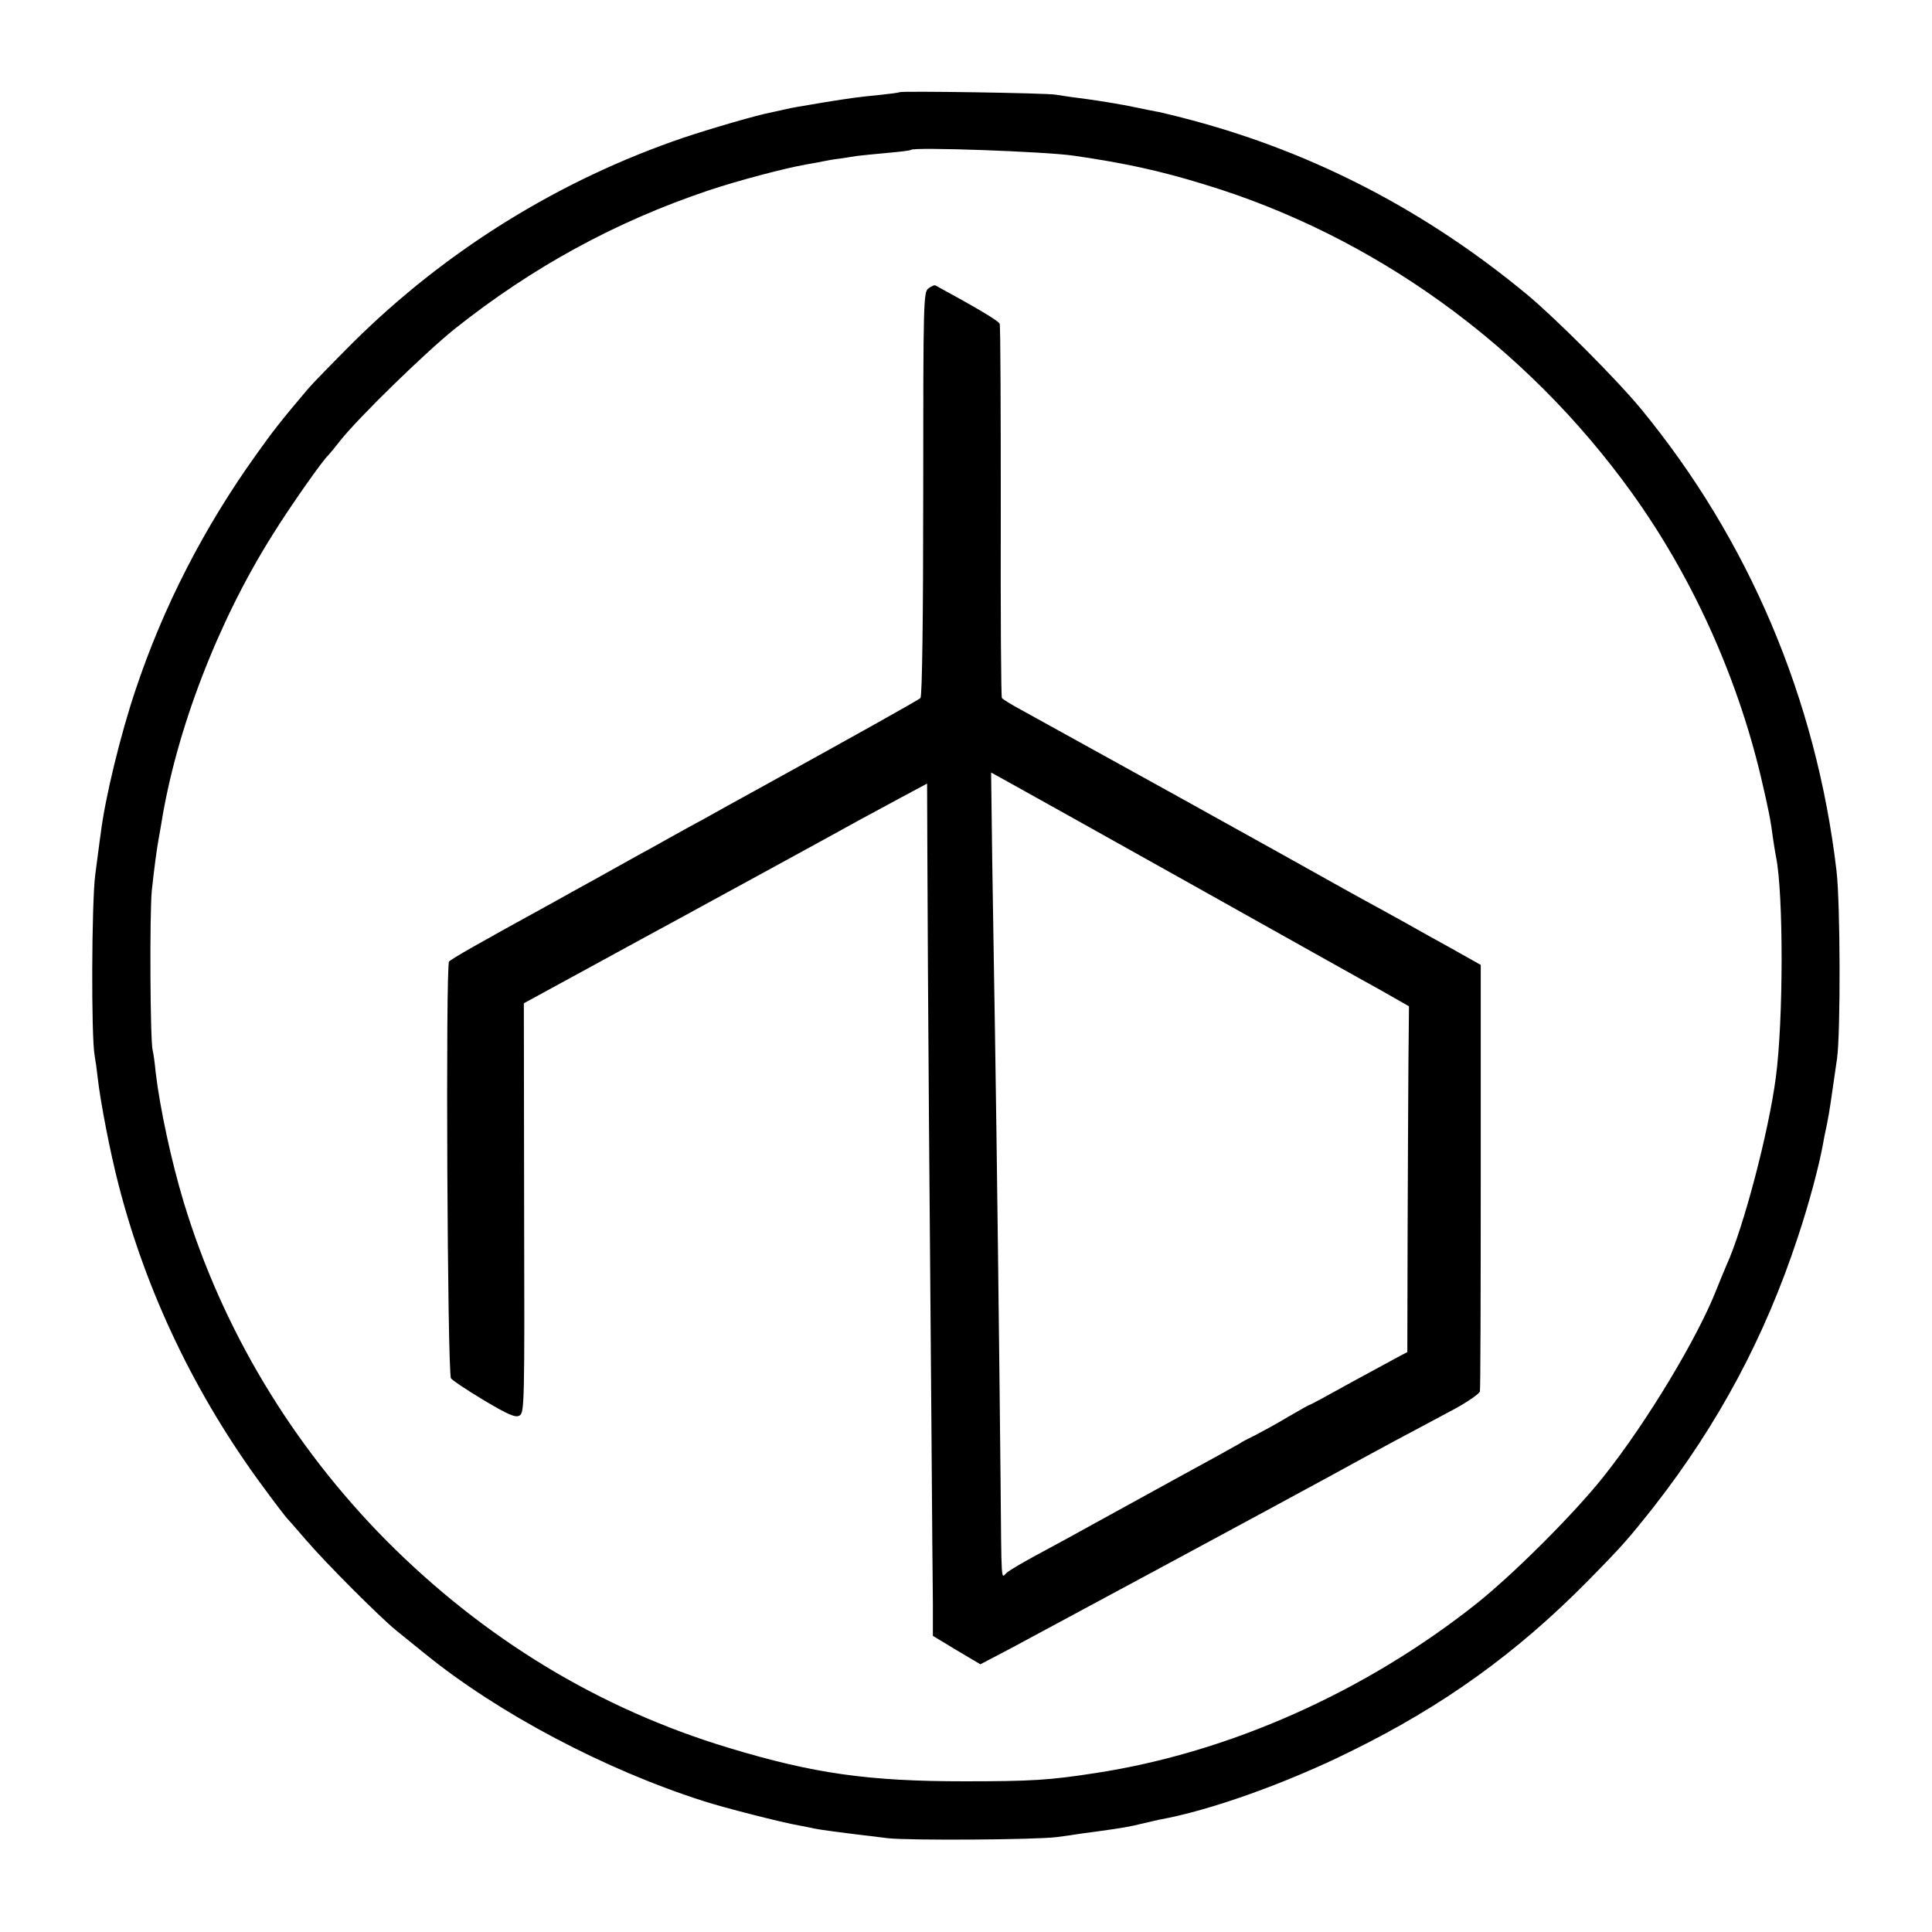
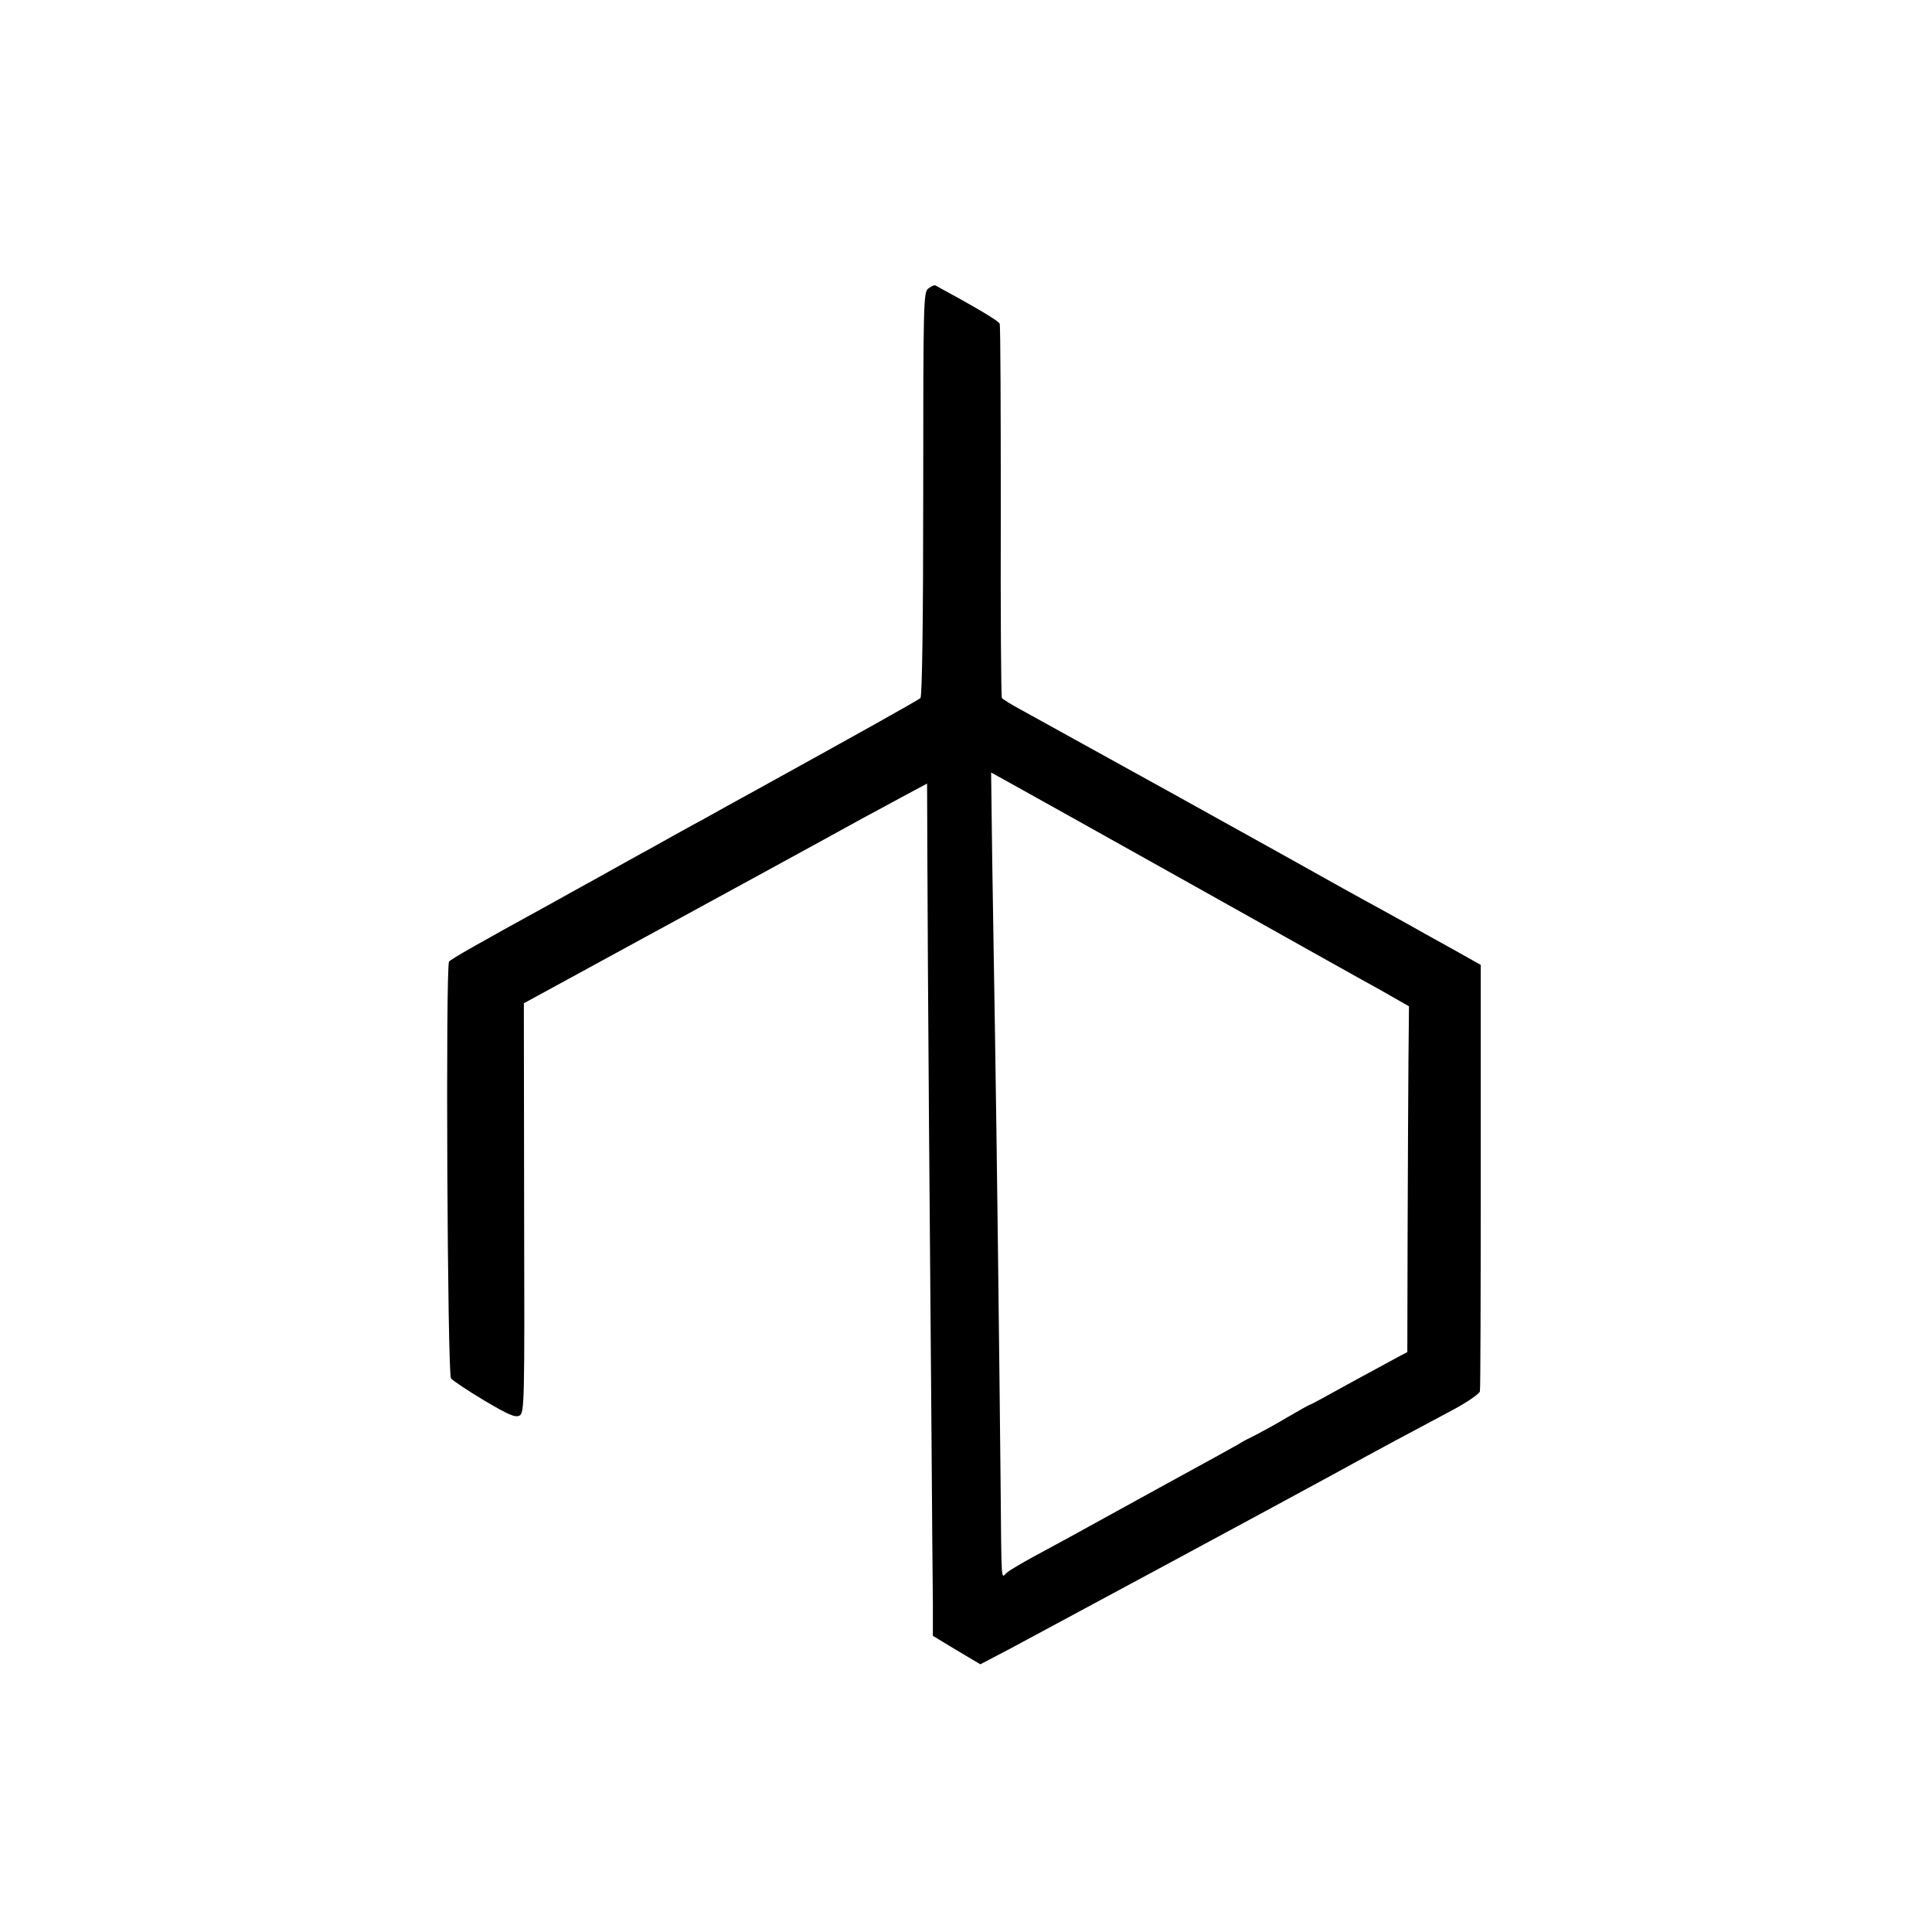
<svg xmlns="http://www.w3.org/2000/svg" version="1.0" width="700pt" height="700pt" viewBox="0 0 700 700" preserveAspectRatio="xMidYMid meet">
  <g transform="translate(0,700) scale(0.1,-0.1)" fill="#000000" stroke="none">
-     <path d="M3259 6666 c-2 -2 -35 -6 -72 -10 -72 -7 -104 -11 -202 -27 -100 -17 -109 -18 -135 -24 -14 -3 -36 -8 -50 -11 -58 -11 -219 -58 -324 -93 -449 -153 -859 -407 -1196 -741 -74 -74 -149 -151 -165 -170 -93 -110 -128 -154 -188 -239 -189 -264 -336 -551 -436 -851 -54 -160 -111 -394 -126 -520 -4 -25 -12 -92 -20 -150 -13 -103 -15 -585 -2 -655 3 -16 8 -52 11 -80 10 -88 45 -270 76 -389 100 -389 279 -763 524 -1094 43 -59 82 -109 85 -112 3 -3 35 -39 70 -80 73 -85 266 -278 326 -327 22 -18 69 -56 105 -85 266 -216 652 -420 1010 -534 74 -24 286 -78 345 -88 17 -3 41 -8 55 -11 14 -3 43 -7 65 -10 22 -3 60 -8 85 -11 25 -3 77 -9 115 -14 75 -9 540 -6 615 4 25 3 65 9 90 13 25 3 52 7 60 8 81 11 121 18 155 27 22 5 51 12 65 15 180 32 457 130 695 248 334 164 599 355 855 614 128 130 150 155 247 278 230 296 398 610 516 968 41 122 79 265 93 345 2 14 9 45 14 70 8 40 14 80 36 235 13 94 12 562 -2 680 -73 622 -318 1199 -708 1673 -88 107 -307 326 -411 413 -364 302 -770 514 -1215 633 -52 14 -106 27 -120 30 -14 2 -56 11 -95 19 -38 8 -110 20 -160 27 -49 6 -103 14 -120 17 -33 6 -560 14 -566 9z m631 -230 c186 -27 310 -54 470 -103 616 -186 1167 -583 1552 -1118 216 -300 379 -658 467 -1025 29 -124 36 -158 46 -235 3 -22 8 -49 10 -60 27 -134 27 -591 -1 -800 -26 -197 -117 -544 -179 -680 -7 -16 -23 -55 -35 -85 -69 -177 -254 -484 -410 -680 -108 -136 -327 -354 -460 -460 -403 -320 -896 -540 -1380 -614 -167 -26 -233 -30 -475 -30 -349 0 -547 28 -854 121 -471 142 -888 396 -1242 752 -342 346 -594 766 -733 1224 -46 152 -87 345 -102 472 -3 33 -8 69 -11 80 -9 36 -11 498 -3 578 9 84 18 150 24 183 2 12 7 38 10 57 54 341 206 736 404 1050 64 103 183 272 201 287 3 3 24 28 45 55 67 84 305 316 413 403 283 225 584 389 920 502 111 37 275 80 353 94 19 3 46 8 60 11 14 3 41 8 60 10 19 3 49 7 65 10 17 2 66 7 110 11 44 4 82 8 85 11 12 11 485 -6 590 -21z" />
    <path d="M3364 5955 c-18 -13 -19 -38 -19 -744 0 -458 -4 -734 -10 -740 -8 -8 -234 -134 -600 -336 -60 -33 -133 -73 -197 -109 -27 -14 -69 -38 -95 -52 -27 -15 -68 -38 -93 -52 -25 -13 -103 -57 -175 -97 -71 -39 -150 -83 -175 -97 -268 -147 -366 -203 -373 -212 -13 -18 -6 -1493 7 -1510 6 -8 60 -44 120 -80 88 -52 113 -63 128 -55 18 10 19 37 17 752 l-1 742 244 133 c133 73 279 152 323 176 68 37 530 289 660 361 22 12 84 45 137 74 l97 52 1 -258 c1 -385 10 -1540 15 -2103 2 -272 4 -547 5 -611 l0 -116 86 -52 86 -51 107 56 c157 84 970 522 1166 629 171 94 287 156 447 241 47 26 88 54 90 63 2 9 3 360 3 781 l0 764 -105 59 c-58 32 -132 73 -165 92 -33 18 -80 44 -105 58 -25 13 -187 103 -360 200 -173 96 -335 186 -360 200 -80 44 -503 278 -570 315 -36 19 -67 39 -70 43 -3 5 -5 309 -4 676 0 367 -1 673 -4 680 -3 10 -84 58 -233 139 -3 2 -15 -3 -25 -11z m951 -2158 c325 -182 635 -356 690 -386 l100 -57 -2 -204 c-1 -113 -2 -395 -3 -627 l-1 -422 -27 -14 c-15 -8 -94 -51 -175 -95 -81 -45 -149 -82 -152 -82 -2 0 -36 -19 -77 -43 -40 -24 -93 -53 -118 -66 -25 -12 -52 -26 -60 -32 -8 -5 -118 -66 -245 -135 -235 -129 -309 -170 -380 -209 -22 -12 -76 -41 -120 -65 -44 -24 -88 -50 -97 -58 -22 -19 -19 -60 -23 358 -4 403 -13 1165 -20 1600 -3 168 -7 448 -10 623 l-4 318 67 -37 c37 -20 333 -186 657 -367z" />
  </g>
</svg>